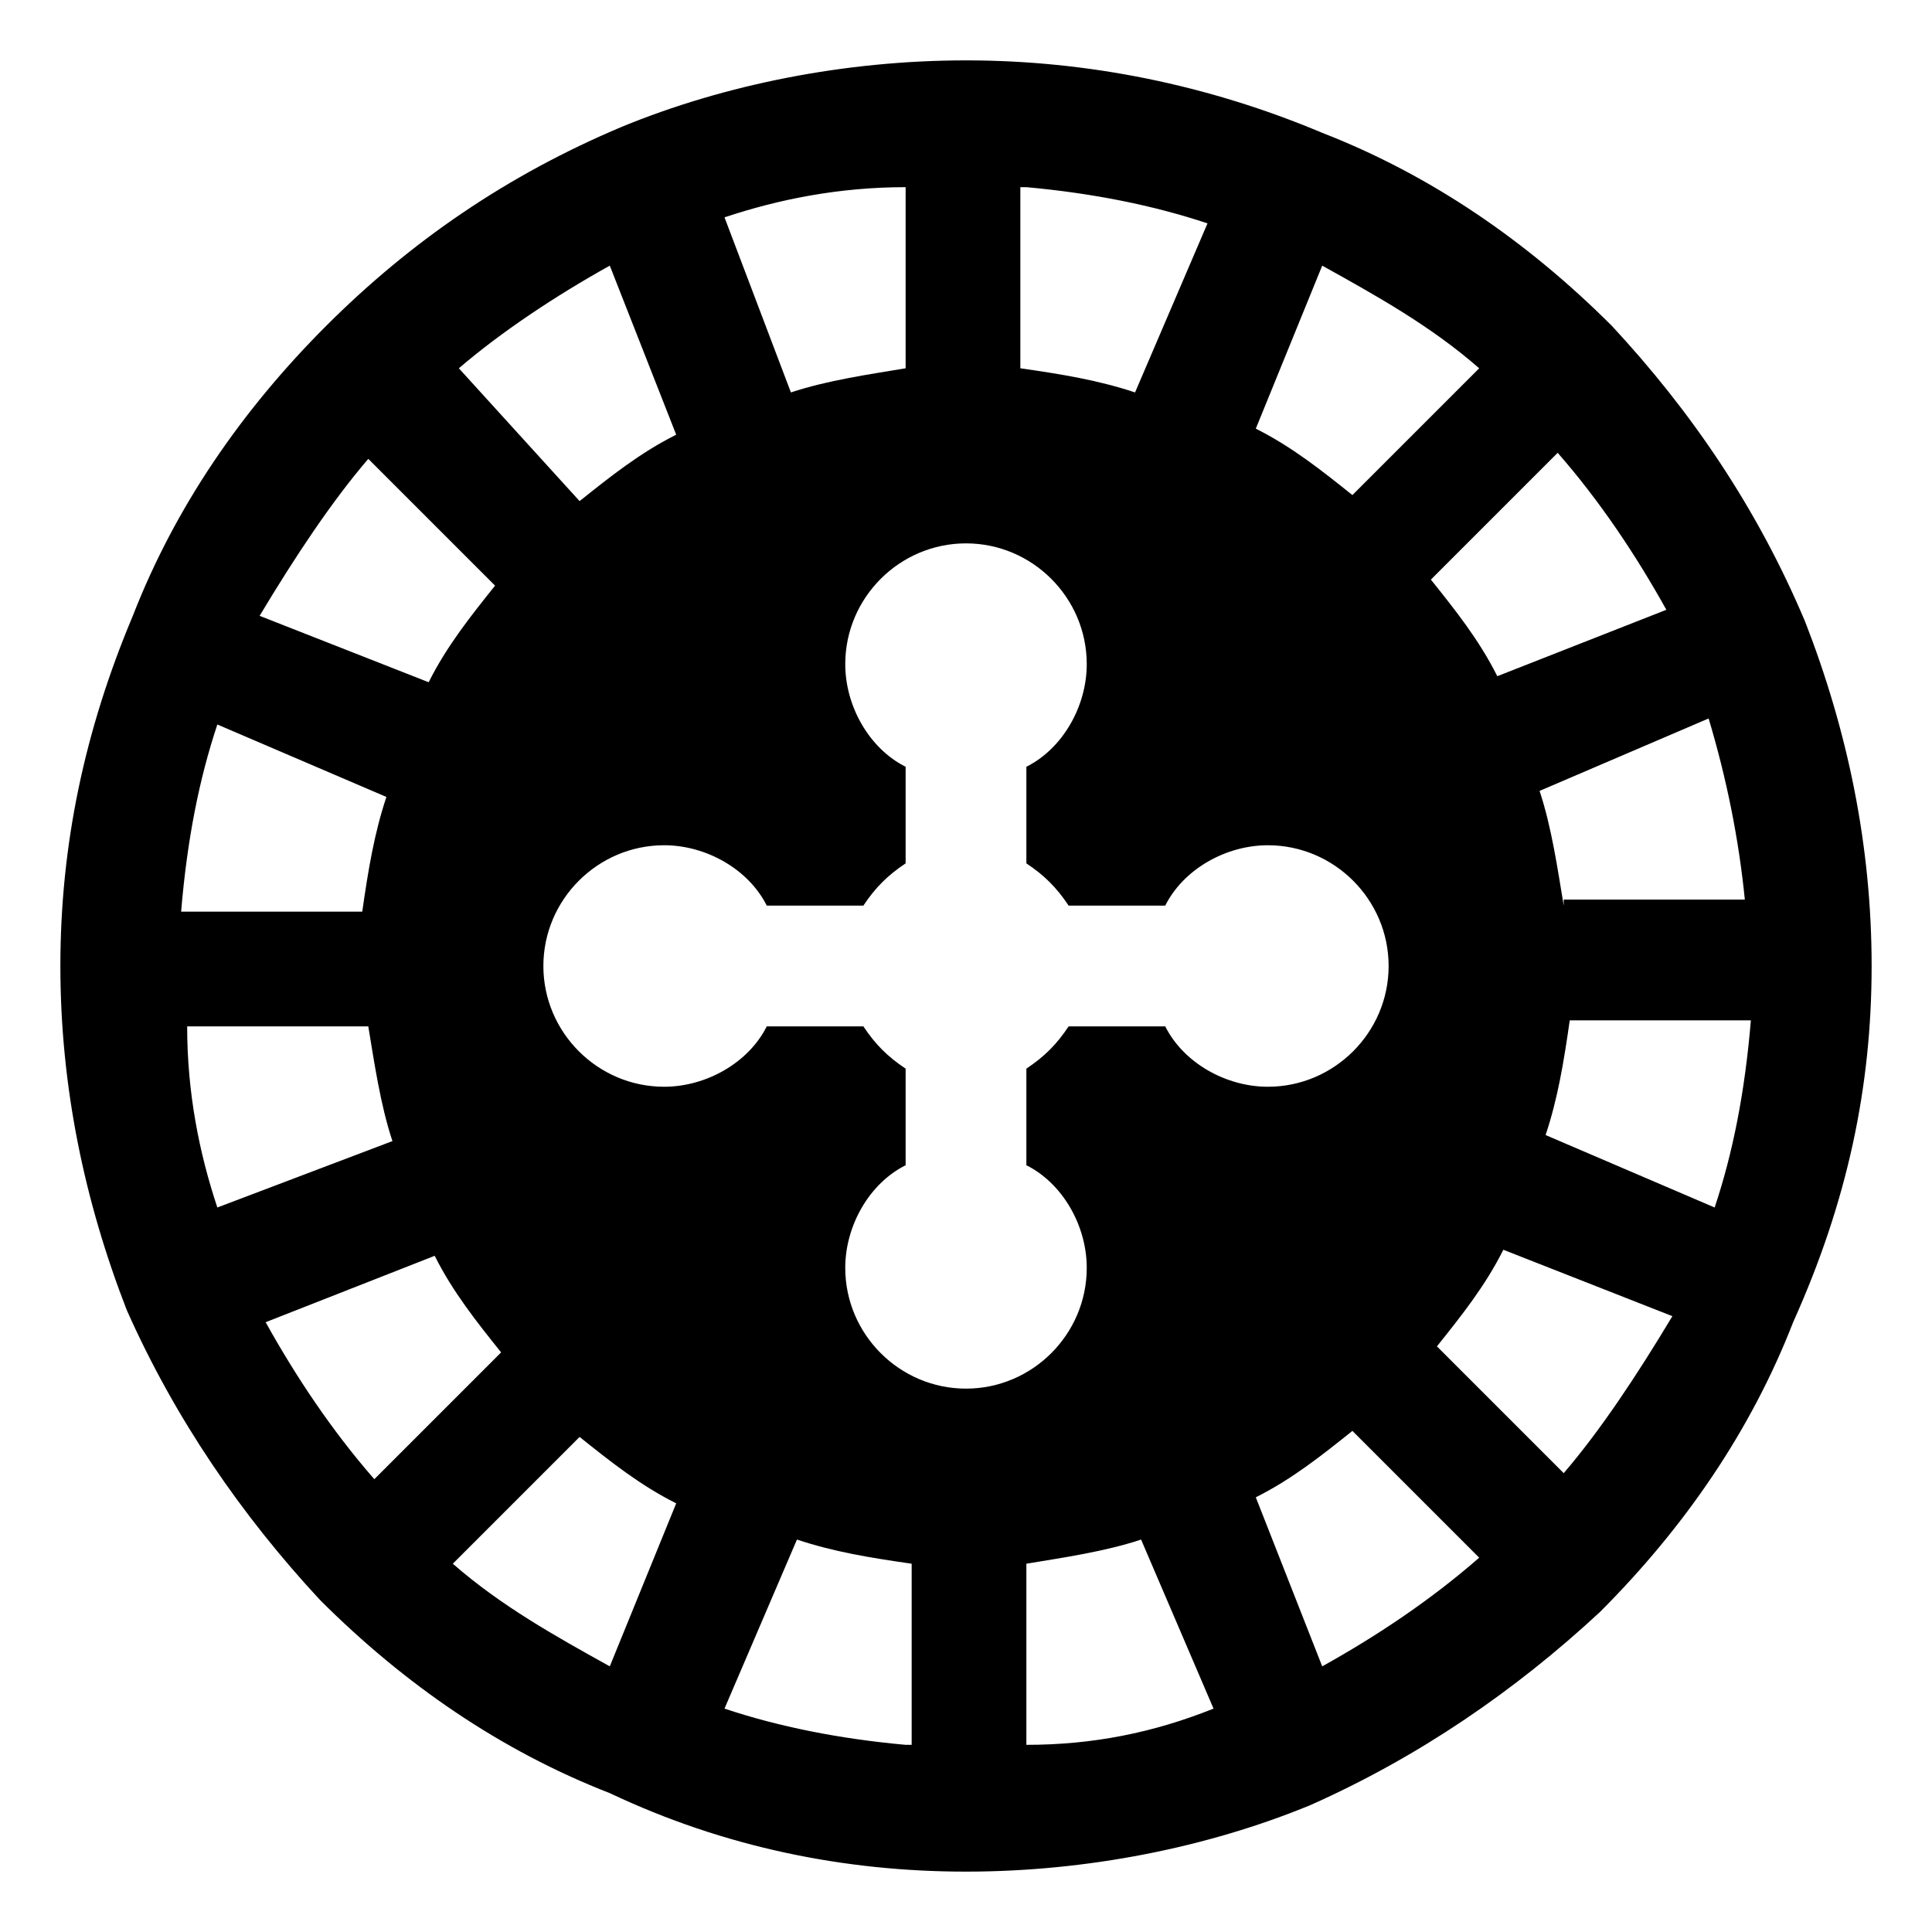
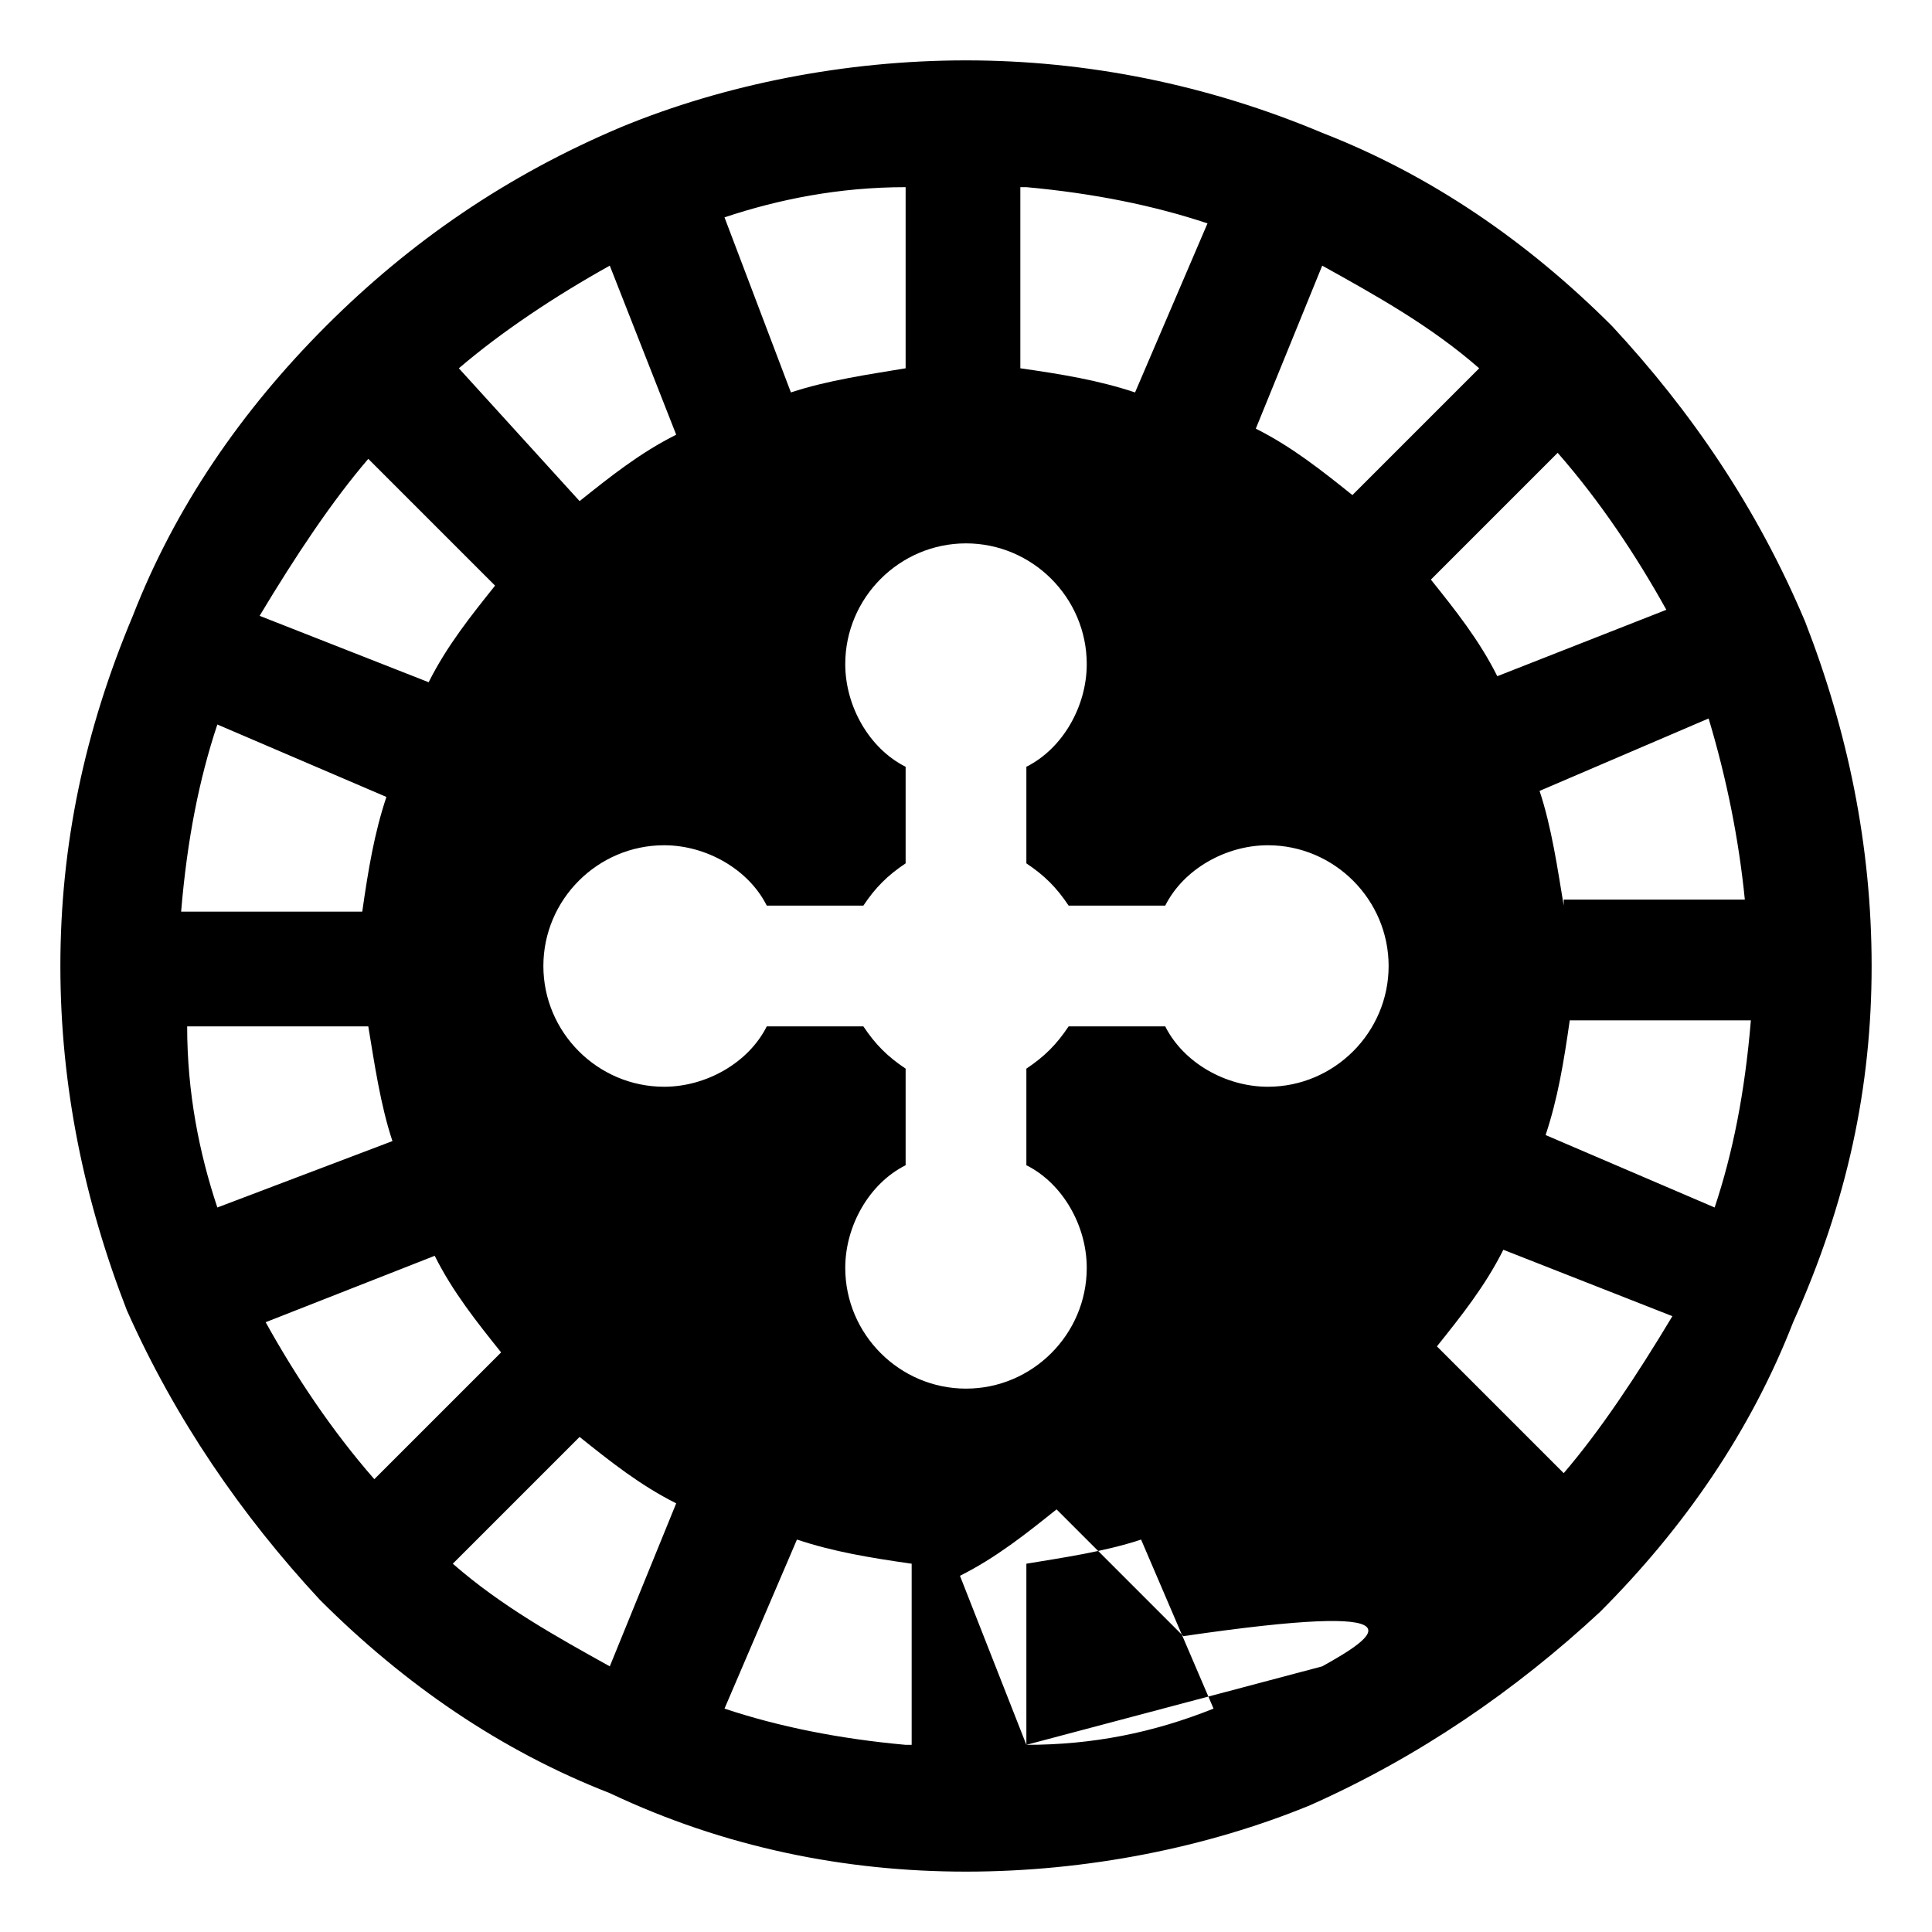
<svg xmlns="http://www.w3.org/2000/svg" version="1.1" id="Icons" viewBox="0 0 32 32" xml:space="preserve">
  <style type="text/css">
	.st0{fill:none;stroke:#000000;stroke-width:2;stroke-linecap:round;stroke-linejoin:round;stroke-miterlimit:10;}
</style>
-   <path d="M29.9,10.3C29.9,10.3,29.9,10.3,29.9,10.3C29.9,10.3,29.9,10.2,29.9,10.3c-0.8-1.9-1.9-3.5-3.2-4.9c0,0,0,0,0,0c0,0,0,0,0,0  c-1.4-1.4-3-2.5-4.8-3.2c0,0,0,0,0,0c0,0,0,0,0,0C20,1.4,18,1,16,1s-4,0.4-5.7,1.1c0,0,0,0,0,0c0,0,0,0,0,0C8.4,2.9,6.8,4,5.4,5.4  c0,0,0,0,0,0c0,0,0,0,0,0c-1.4,1.4-2.5,3-3.2,4.8c0,0,0,0,0,0c0,0,0,0,0,0C1.4,12.1,1,14,1,16s0.4,3.9,1.1,5.7c0,0,0,0,0,0  c0,0,0,0,0,0c0.8,1.8,1.9,3.4,3.2,4.8c0,0,0,0,0,0c0,0,0,0,0,0c1.4,1.4,3,2.5,4.8,3.2c0,0,0,0,0,0c0,0,0,0,0,0C12,30.6,14,31,16,31  c2,0,4-0.4,5.7-1.1c0,0,0,0,0,0c0,0,0,0,0,0c1.8-0.8,3.4-1.9,4.8-3.2c0,0,0,0,0,0c0,0,0,0,0,0c1.4-1.4,2.5-3,3.2-4.8c0,0,0,0,0,0  c0,0,0,0,0,0C30.6,19.9,31,18,31,16S30.6,12.1,29.9,10.3z M27.6,10.1l-2.8,1.1c-0.3-0.6-0.7-1.1-1.1-1.6l2.1-2.1  C26.5,8.3,27.1,9.2,27.6,10.1z M21.9,4.4c0.9,0.5,1.8,1,2.6,1.7l-2.1,2.1c-0.5-0.4-1-0.8-1.6-1.1L21.9,4.4z M17,3.1  c1.1,0.1,2.1,0.3,3,0.6l-1.2,2.8c-0.6-0.2-1.2-0.3-1.9-0.4V3.1z M15,3.1v3c-0.6,0.1-1.3,0.2-1.9,0.4L12,3.6  C12.9,3.3,13.9,3.1,15,3.1z M10.1,4.4l1.1,2.8c-0.6,0.3-1.1,0.7-1.6,1.1L7.6,6.1C8.3,5.5,9.2,4.9,10.1,4.4z M6.1,7.6l2.1,2.1  c-0.4,0.5-0.8,1-1.1,1.6l-2.8-1.1C4.9,9.2,5.5,8.3,6.1,7.6z M3.6,12l2.8,1.2c-0.2,0.6-0.3,1.2-0.4,1.9h-3C3.1,13.9,3.3,12.9,3.6,12z   M3.1,17h3c0.1,0.6,0.2,1.3,0.4,1.9L3.6,20C3.3,19.1,3.1,18.1,3.1,17z M4.4,21.9l2.8-1.1c0.3,0.6,0.7,1.1,1.1,1.6l-2.1,2.1  C5.5,23.7,4.9,22.8,4.4,21.9z M10.1,27.6c-0.9-0.5-1.8-1-2.6-1.7l2.1-2.1c0.5,0.4,1,0.8,1.6,1.1L10.1,27.6z M15,28.9  c-1.1-0.1-2.1-0.3-3-0.6l1.2-2.8c0.6,0.2,1.2,0.3,1.9,0.4V28.9z M14,21c0-0.7,0.4-1.4,1-1.7v-1.6c-0.3-0.2-0.5-0.4-0.7-0.7h-1.6  c-0.3,0.6-1,1-1.7,1c-1.1,0-2-0.9-2-2s0.9-2,2-2c0.7,0,1.4,0.4,1.7,1h1.6c0.2-0.3,0.4-0.5,0.7-0.7v-1.6c-0.6-0.3-1-1-1-1.7  c0-1.1,0.9-2,2-2s2,0.9,2,2c0,0.7-0.4,1.4-1,1.7v1.6c0.3,0.2,0.5,0.4,0.7,0.7h1.6c0.3-0.6,1-1,1.7-1c1.1,0,2,0.9,2,2s-0.9,2-2,2  c-0.7,0-1.4-0.4-1.7-1h-1.6c-0.2,0.3-0.4,0.5-0.7,0.7v1.6c0.6,0.3,1,1,1,1.7c0,1.1-0.9,2-2,2S14,22.1,14,21z M17,28.9v-3  c0.6-0.1,1.3-0.2,1.9-0.4l1.2,2.8C19.1,28.7,18.1,28.9,17,28.9z M21.9,27.6l-1.1-2.8c0.6-0.3,1.1-0.7,1.6-1.1l2.1,2.1  C23.7,26.5,22.8,27.1,21.9,27.6z M25.9,24.4l-2.1-2.1c0.4-0.5,0.8-1,1.1-1.6l2.8,1.1C27.1,22.8,26.5,23.7,25.9,24.4z M28.4,20  l-2.8-1.2c0.2-0.6,0.3-1.2,0.4-1.9h3C28.9,18.1,28.7,19.1,28.4,20z M25.9,15c-0.1-0.6-0.2-1.3-0.4-1.9l2.8-1.2c0.3,1,0.5,2,0.6,3  H25.9z" />
+   <path d="M29.9,10.3C29.9,10.3,29.9,10.3,29.9,10.3C29.9,10.3,29.9,10.2,29.9,10.3c-0.8-1.9-1.9-3.5-3.2-4.9c0,0,0,0,0,0c0,0,0,0,0,0  c-1.4-1.4-3-2.5-4.8-3.2c0,0,0,0,0,0c0,0,0,0,0,0C20,1.4,18,1,16,1s-4,0.4-5.7,1.1c0,0,0,0,0,0c0,0,0,0,0,0C8.4,2.9,6.8,4,5.4,5.4  c0,0,0,0,0,0c0,0,0,0,0,0c-1.4,1.4-2.5,3-3.2,4.8c0,0,0,0,0,0c0,0,0,0,0,0C1.4,12.1,1,14,1,16s0.4,3.9,1.1,5.7c0,0,0,0,0,0  c0,0,0,0,0,0c0.8,1.8,1.9,3.4,3.2,4.8c0,0,0,0,0,0c0,0,0,0,0,0c1.4,1.4,3,2.5,4.8,3.2c0,0,0,0,0,0c0,0,0,0,0,0C12,30.6,14,31,16,31  c2,0,4-0.4,5.7-1.1c0,0,0,0,0,0c0,0,0,0,0,0c1.8-0.8,3.4-1.9,4.8-3.2c0,0,0,0,0,0c0,0,0,0,0,0c1.4-1.4,2.5-3,3.2-4.8c0,0,0,0,0,0  c0,0,0,0,0,0C30.6,19.9,31,18,31,16S30.6,12.1,29.9,10.3z M27.6,10.1l-2.8,1.1c-0.3-0.6-0.7-1.1-1.1-1.6l2.1-2.1  C26.5,8.3,27.1,9.2,27.6,10.1z M21.9,4.4c0.9,0.5,1.8,1,2.6,1.7l-2.1,2.1c-0.5-0.4-1-0.8-1.6-1.1L21.9,4.4z M17,3.1  c1.1,0.1,2.1,0.3,3,0.6l-1.2,2.8c-0.6-0.2-1.2-0.3-1.9-0.4V3.1z M15,3.1v3c-0.6,0.1-1.3,0.2-1.9,0.4L12,3.6  C12.9,3.3,13.9,3.1,15,3.1z M10.1,4.4l1.1,2.8c-0.6,0.3-1.1,0.7-1.6,1.1L7.6,6.1C8.3,5.5,9.2,4.9,10.1,4.4z M6.1,7.6l2.1,2.1  c-0.4,0.5-0.8,1-1.1,1.6l-2.8-1.1C4.9,9.2,5.5,8.3,6.1,7.6z M3.6,12l2.8,1.2c-0.2,0.6-0.3,1.2-0.4,1.9h-3C3.1,13.9,3.3,12.9,3.6,12z   M3.1,17h3c0.1,0.6,0.2,1.3,0.4,1.9L3.6,20C3.3,19.1,3.1,18.1,3.1,17z M4.4,21.9l2.8-1.1c0.3,0.6,0.7,1.1,1.1,1.6l-2.1,2.1  C5.5,23.7,4.9,22.8,4.4,21.9z M10.1,27.6c-0.9-0.5-1.8-1-2.6-1.7l2.1-2.1c0.5,0.4,1,0.8,1.6,1.1L10.1,27.6z M15,28.9  c-1.1-0.1-2.1-0.3-3-0.6l1.2-2.8c0.6,0.2,1.2,0.3,1.9,0.4V28.9z M14,21c0-0.7,0.4-1.4,1-1.7v-1.6c-0.3-0.2-0.5-0.4-0.7-0.7h-1.6  c-0.3,0.6-1,1-1.7,1c-1.1,0-2-0.9-2-2s0.9-2,2-2c0.7,0,1.4,0.4,1.7,1h1.6c0.2-0.3,0.4-0.5,0.7-0.7v-1.6c-0.6-0.3-1-1-1-1.7  c0-1.1,0.9-2,2-2s2,0.9,2,2c0,0.7-0.4,1.4-1,1.7v1.6c0.3,0.2,0.5,0.4,0.7,0.7h1.6c0.3-0.6,1-1,1.7-1c1.1,0,2,0.9,2,2s-0.9,2-2,2  c-0.7,0-1.4-0.4-1.7-1h-1.6c-0.2,0.3-0.4,0.5-0.7,0.7v1.6c0.6,0.3,1,1,1,1.7c0,1.1-0.9,2-2,2S14,22.1,14,21z M17,28.9v-3  c0.6-0.1,1.3-0.2,1.9-0.4l1.2,2.8C19.1,28.7,18.1,28.9,17,28.9z l-1.1-2.8c0.6-0.3,1.1-0.7,1.6-1.1l2.1,2.1  C23.7,26.5,22.8,27.1,21.9,27.6z M25.9,24.4l-2.1-2.1c0.4-0.5,0.8-1,1.1-1.6l2.8,1.1C27.1,22.8,26.5,23.7,25.9,24.4z M28.4,20  l-2.8-1.2c0.2-0.6,0.3-1.2,0.4-1.9h3C28.9,18.1,28.7,19.1,28.4,20z M25.9,15c-0.1-0.6-0.2-1.3-0.4-1.9l2.8-1.2c0.3,1,0.5,2,0.6,3  H25.9z" />
</svg>